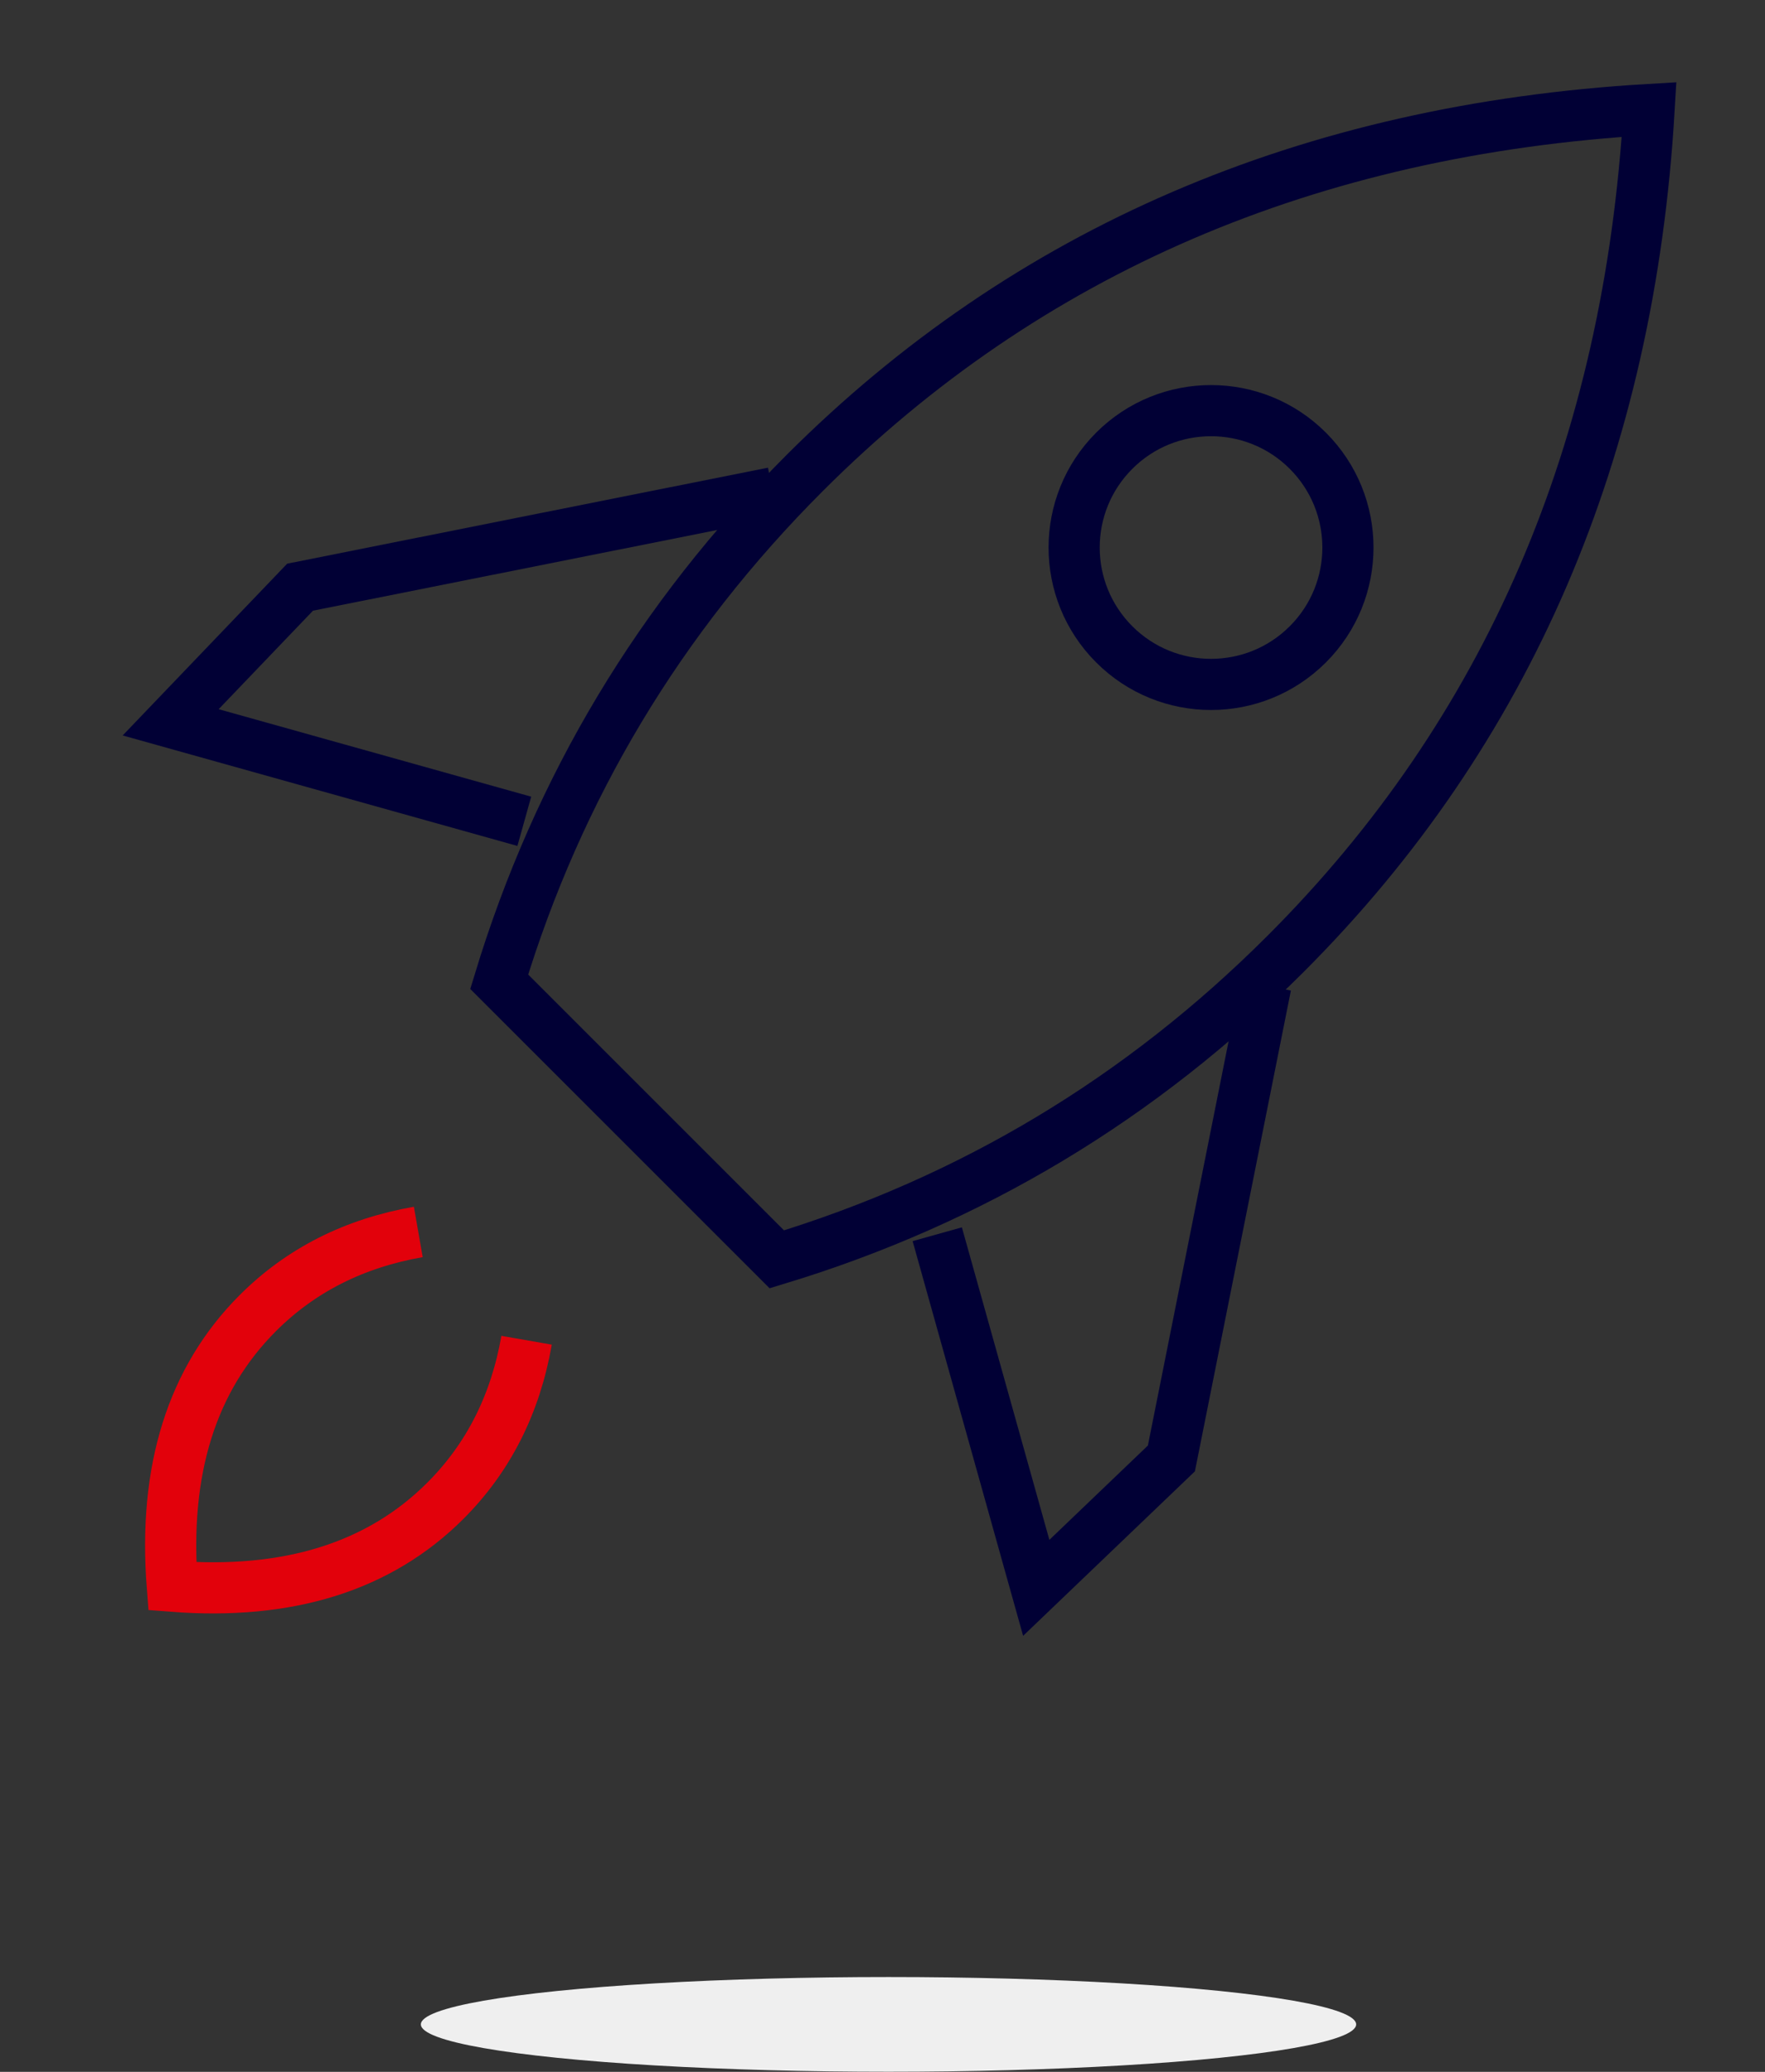
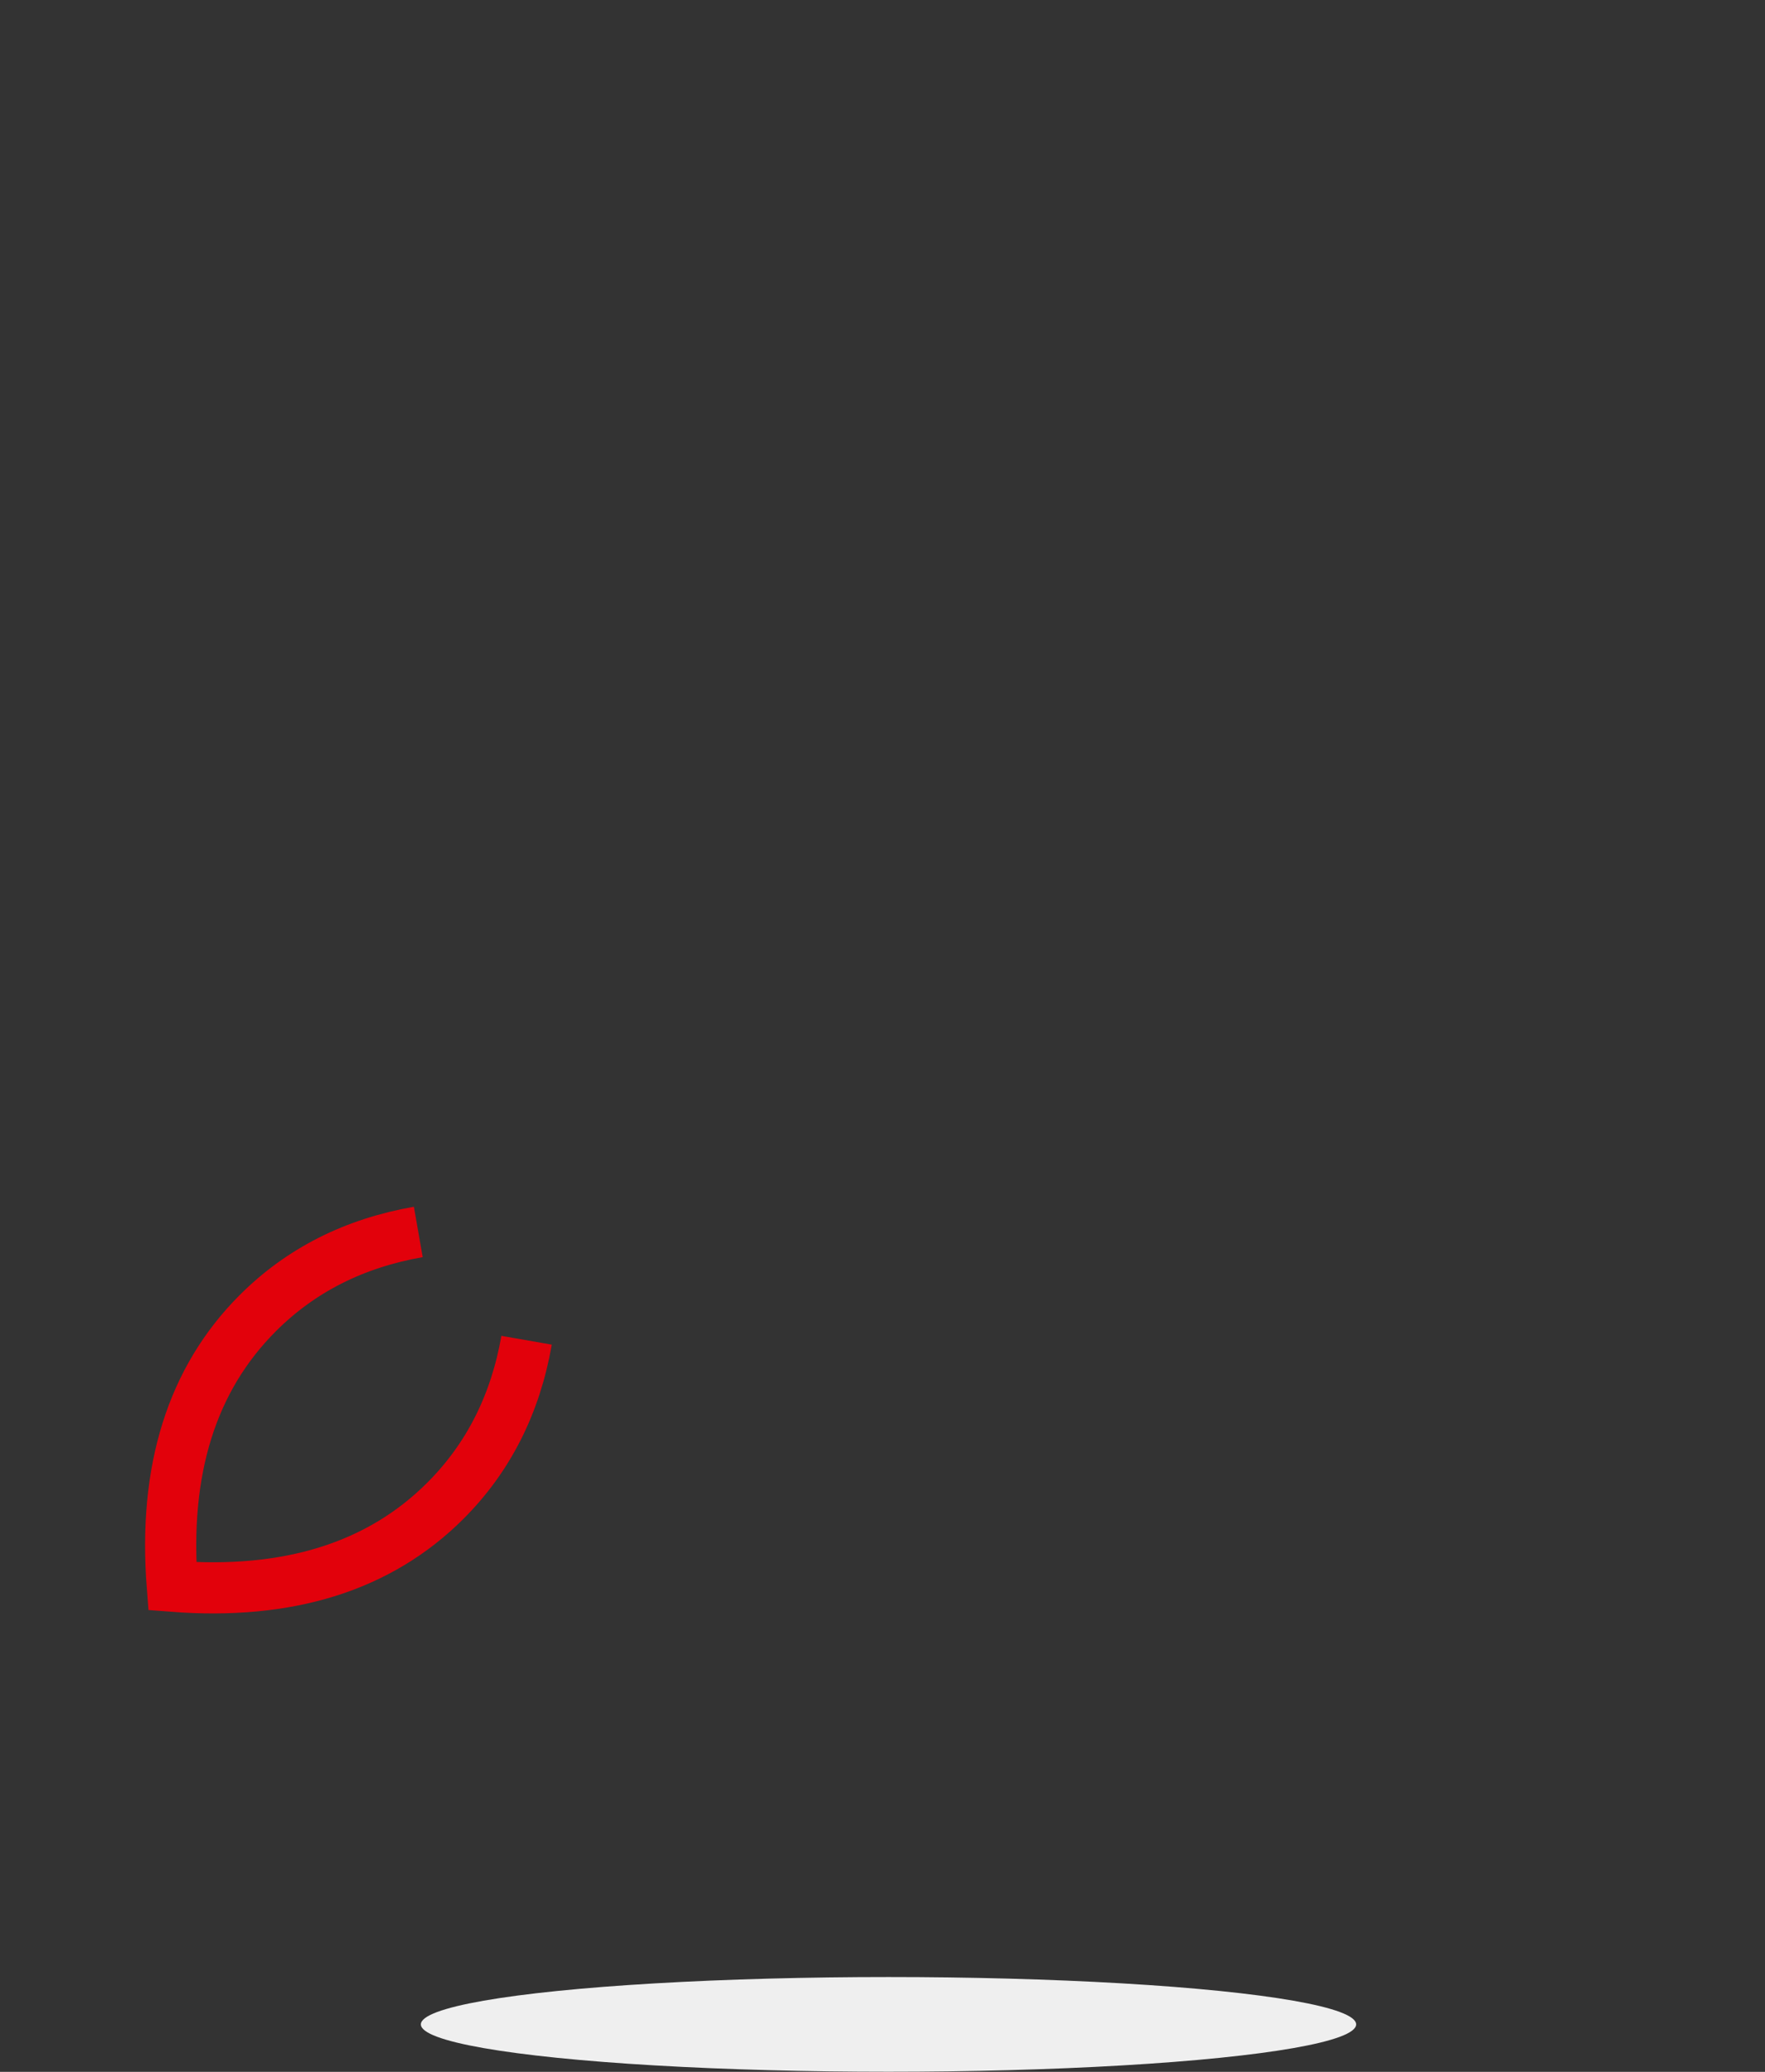
<svg xmlns="http://www.w3.org/2000/svg" width="138" height="162" viewBox="0 0 138 162" fill="none">
  <rect x="0" y="0" width="138" height="162" fill="#333333" stroke="none" />
  <ellipse cx="69.47" cy="158.29" rx="36.564" ry="3.703" fill="#EFEFEF" />
-   <path fill-rule="evenodd" clip-rule="evenodd" d="M128.938 8.562C127.374 35.191 117.899 57.2 100.511 74.588C89.206 85.893 75.948 93.853 60.737 98.469L39.031 76.763C43.647 61.552 51.607 48.294 62.912 36.989C80.3 19.601 102.309 10.126 128.938 8.562Z" stroke="#010035" stroke-width="4" />
-   <path d="M40.994 64.219L13.344 56.479L23.463 45.912L60.438 38.531" stroke="#010035" stroke-width="4" />
-   <path d="M73.281 96.506L81.021 124.156L91.588 114.037L98.969 77.062" stroke="#010035" stroke-width="4" />
-   <path fill-rule="evenodd" clip-rule="evenodd" d="M87.119 50.381C91.299 54.561 98.076 54.561 102.256 50.381C106.436 46.201 106.436 39.424 102.256 35.244C98.076 31.064 91.299 31.064 87.119 35.244C82.939 39.424 82.939 46.201 87.119 50.381Z" stroke="#010035" stroke-width="4" />
  <path d="M41.172 104.796C40.296 109.805 38.18 113.988 34.824 117.344C29.662 122.505 22.544 124.734 13.471 124.029C12.766 114.956 14.995 107.838 20.156 102.676C23.512 99.32 27.695 97.204 32.705 96.328" stroke="#E2010B" stroke-width="4" />
</svg>